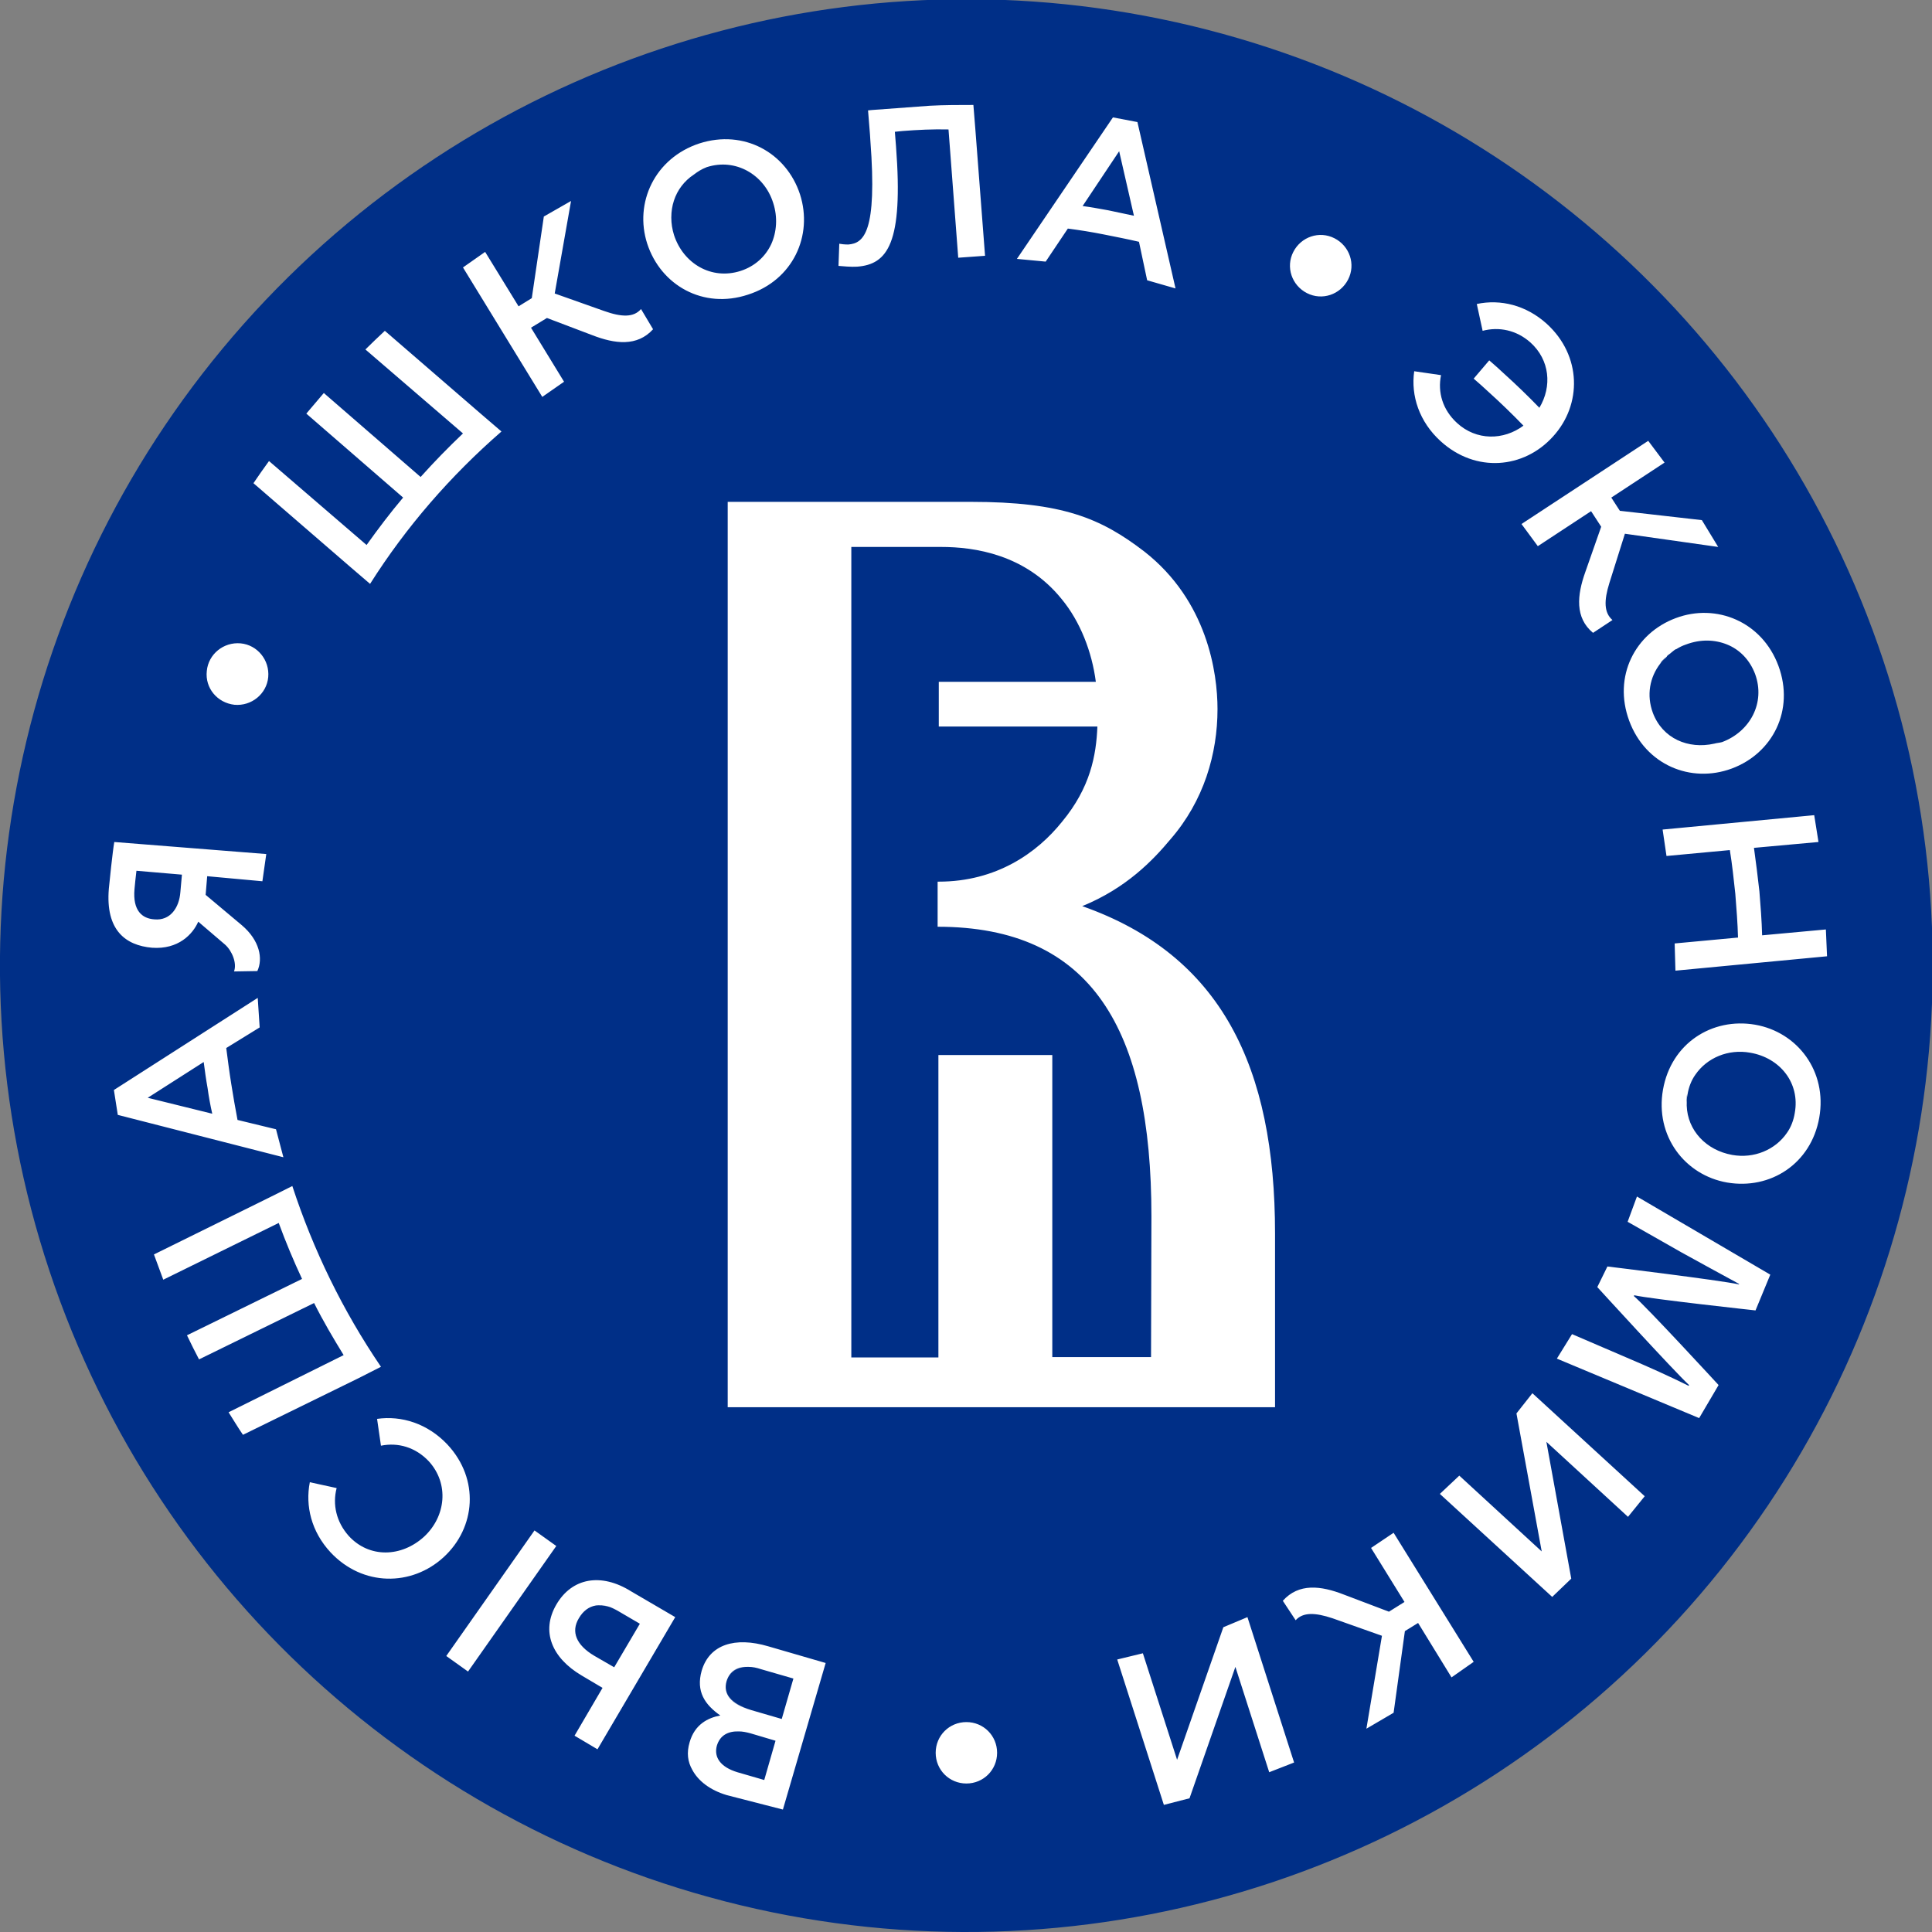
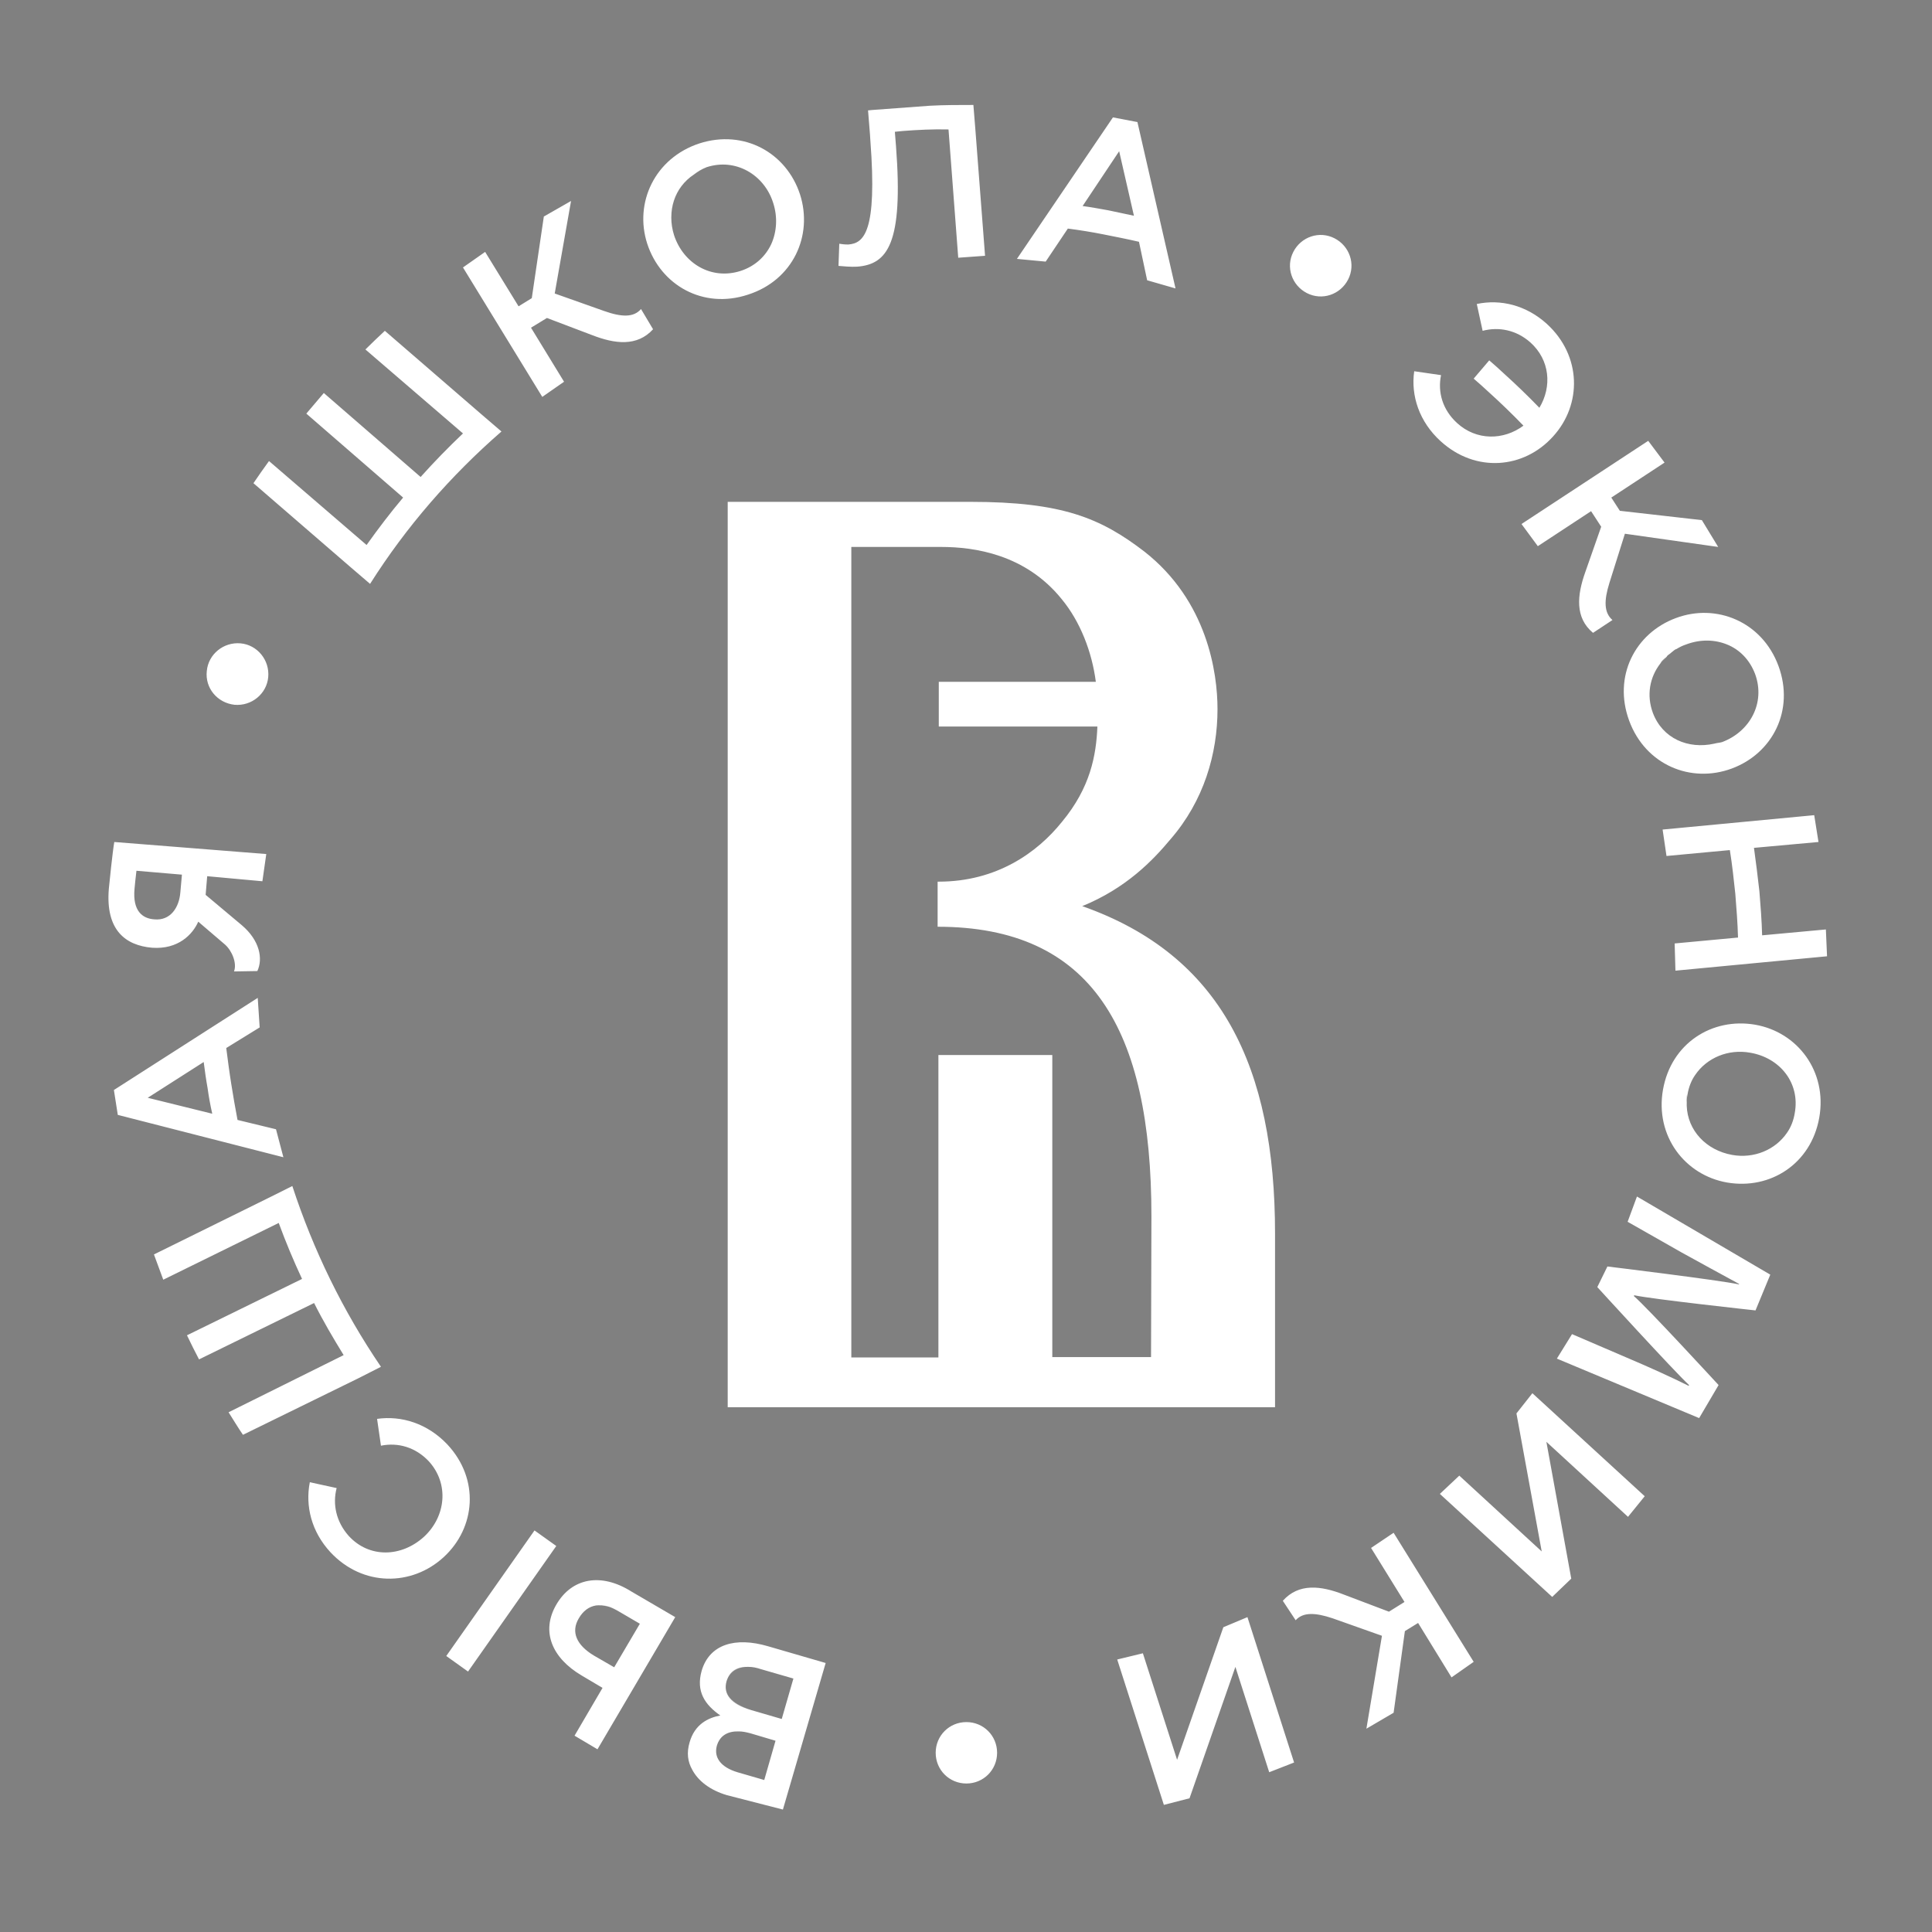
<svg xmlns="http://www.w3.org/2000/svg" version="1.1" id="Layer_1" x="0px" y="0px" viewBox="0 0 49.7 49.7" style="enable-background:new 0 0 49.7 49.7;" xml:space="preserve">
  <rect x="0" y="0" width="49.7" height="49.7" fill="#808080" stroke="none" />
  <style type="text/css"> .st0{fill:#002F87;} .st1{fill:#FFFFFF;} </style>
-   <ellipse transform="matrix(0.201 -0.98 0.98 0.201 -4.489 44.198)" class="st0" cx="24.85" cy="24.85" rx="24.85" ry="24.85" />
-   <path class="st1" d="M27.84,23.31c1.13-0.46,1.82-1.18,2.27-1.72c0.86-0.99,1.21-2.2,1.21-3.35c0-0.93-0.26-2.78-1.88-4.05 c-1.12-0.86-2.11-1.28-4.47-1.28h-1.2c-0.04,0-0.07,0-0.12,0h-4.93v23.29H32.8v-4.47C32.8,27.45,31.42,24.57,27.84,23.31z M29.61,34.91h-2.54v-7.77h-2.93v7.78h-2.24V14.07l2.31,0c0.86,0,2.17,0.19,3.1,1.34c0.48,0.58,0.78,1.36,0.88,2.13h-4.04v1.15h4.08 c-0.03,0.74-0.18,1.57-0.91,2.45c-0.64,0.8-1.69,1.54-3.17,1.54c-0.01,0-0.02,0-0.03,0v1.16c3.96,0,5.5,2.63,5.5,7.45L29.61,34.91 L29.61,34.91z M4.68,22.49l-1.17-0.1c-0.02,0.18-0.04,0.34-0.05,0.47c0.01-0.13,0.03-0.29,0.05-0.47L4.68,22.49z M45.97,29.14 c0.1-0.15,0.17-0.32,0.2-0.51C46.14,28.82,46.07,28.99,45.97,29.14z M3.8,28.24l1.65,0.41c0,0,0,0,0,0L3.8,28.24z M17.34,6.05 c-0.2-0.62,0.01-1.23,0.51-1.56C17.35,4.82,17.15,5.44,17.34,6.05c0.24,0.73,0.97,1.16,1.71,0.92c0.37-0.12,0.64-0.37,0.79-0.69 c-0.14,0.31-0.41,0.57-0.79,0.69C18.31,7.21,17.58,6.78,17.34,6.05z M19.58,42.93l0.83,0.24l-0.3,1.04l0,0l0.3-1.04L19.58,42.93 c-0.11-0.03-0.22-0.05-0.32-0.06C19.36,42.88,19.47,42.9,19.58,42.93z M19.31,44.59l0.64,0.19l-0.29,1.01l0.29-1.01L19.31,44.59 c-0.11-0.03-0.21-0.05-0.3-0.05C19.1,44.54,19.2,44.56,19.31,44.59z M18.97,45.59c-0.43-0.12-0.61-0.38-0.53-0.68 C18.36,45.21,18.54,45.46,18.97,45.59z M5.24,27.32L3.8,28.24L5.24,27.32C5.24,27.32,5.24,27.32,5.24,27.32z M43.61,27.64 c-0.1,0.15-0.17,0.32-0.2,0.51C43.44,27.96,43.51,27.79,43.61,27.64z M42.89,16.86c0.03-0.03,0.07-0.05,0.1-0.08 C42.96,16.81,42.92,16.83,42.89,16.86z M43.11,16.7C43.11,16.7,43.12,16.7,43.11,16.7C43.12,16.7,43.11,16.7,43.11,16.7z M44.56,29.71c-0.67-0.12-1.15-0.63-1.17-1.27C43.4,29.08,43.89,29.59,44.56,29.71z M42.86,16.9c-0.05,0.05-0.1,0.1-0.15,0.16 C42.75,17,42.8,16.95,42.86,16.9z M44.43,16.58c0.32,0.13,0.58,0.39,0.72,0.76c0.27,0.74-0.13,1.48-0.85,1.75 c-0.07,0.02-0.13,0.02-0.2,0.04c0.07-0.02,0.13-0.01,0.2-0.04c0.72-0.27,1.12-1.01,0.85-1.75C45.01,16.97,44.75,16.71,44.43,16.58z M18.05,42.98c-0.15,0.53,0.08,0.87,0.48,1.15c-0.32,0.06-0.66,0.23-0.79,0.69c-0.08,0.27-0.05,0.5,0.07,0.71 c0.15,0.28,0.45,0.52,0.89,0.65l1.44,0.37l1.1-3.77l-1.48-0.43C18.91,42.1,18.25,42.3,18.05,42.98z M19.66,45.79l-0.69-0.2 c-0.43-0.12-0.61-0.38-0.53-0.68c0.08-0.27,0.29-0.38,0.57-0.37c0.09,0,0.19,0.02,0.3,0.05l0.64,0.19L19.66,45.79z M20.11,44.22 L20.11,44.22L20.11,44.22l-0.79-0.23c-0.53-0.15-0.72-0.42-0.63-0.74c0.08-0.26,0.28-0.39,0.57-0.37c0.1,0,0.2,0.02,0.32,0.06 l0.83,0.24L20.11,44.22z M19.33,43.99l0.78,0.23l0,0L19.33,43.99c-0.53-0.15-0.73-0.42-0.63-0.74c0.08-0.26,0.28-0.39,0.57-0.37 c-0.29-0.01-0.49,0.11-0.57,0.37C18.6,43.57,18.8,43.83,19.33,43.99z M18.44,44.91c0.08-0.27,0.29-0.38,0.57-0.37 C18.73,44.53,18.52,44.64,18.44,44.91z M14.31,41.28c-0.4,0.69-0.11,1.37,0.65,1.82l0.54,0.32l-0.72,1.23l0.59,0.35l2-3.4 l-1.13-0.66C15.46,40.45,14.71,40.59,14.31,41.28z M15.8,42.89l-0.52-0.3c-0.45-0.27-0.6-0.61-0.39-0.96 c0.11-0.19,0.26-0.3,0.44-0.33c0.18-0.03,0.38,0.03,0.6,0.16l0.53,0.31L15.8,42.89z M15.34,41.3c0.18-0.03,0.38,0.03,0.6,0.16 C15.72,41.33,15.51,41.28,15.34,41.3z M15.29,42.59c-0.45-0.27-0.6-0.61-0.39-0.96C14.69,41.98,14.84,42.32,15.29,42.59z M14.31,39.77L12.04,43l-0.56-0.4l2.27-3.23L14.31,39.77z M3.91,24.38c0.68,0.05,1.05-0.35,1.19-0.67l0.69,0.59 c0.18,0.16,0.31,0.48,0.23,0.69l0.6-0.01c0.15-0.32,0.06-0.79-0.4-1.18l-0.93-0.78l0.04-0.48l1.42,0.13l0.1-0.7l-3.91-0.31 c-0.04,0.22-0.13,1.08-0.14,1.2C2.71,23.93,3.23,24.32,3.91,24.38z M3.51,22.4l1.17,0.1l-0.04,0.45c-0.03,0.4-0.26,0.74-0.67,0.7 c-0.31-0.02-0.56-0.22-0.51-0.78C3.47,22.74,3.49,22.58,3.51,22.4z M11.41,40.06c-0.82,0.75-2.08,0.76-2.91-0.13 c-0.49-0.53-0.65-1.19-0.53-1.8l0.69,0.15c-0.11,0.42-0.01,0.87,0.31,1.23c0.53,0.58,1.36,0.55,1.94,0.02 c0.56-0.52,0.65-1.36,0.12-1.94c-0.34-0.36-0.79-0.49-1.23-0.4l-0.1-0.69c0.63-0.09,1.3,0.12,1.81,0.66 C12.34,38.05,12.24,39.3,11.41,40.06z M7.1,29.05l-0.99-0.24h0C6.05,28.5,6,28.2,5.95,27.89c-0.05-0.31-0.09-0.62-0.13-0.93l0,0 l0.86-0.53l-0.05-0.76l-3.7,2.37l0.1,0.64l4.26,1.09L7.1,29.05z M5.46,28.65L3.8,28.24l1.44-0.92c0,0,0,0,0,0l0,0 c0.03,0.22,0.06,0.45,0.1,0.67C5.37,28.21,5.41,28.43,5.46,28.65L5.46,28.65C5.46,28.65,5.46,28.65,5.46,28.65z M5.46,28.65 L5.46,28.65c-0.04-0.22-0.08-0.44-0.12-0.66c-0.04-0.22-0.07-0.44-0.1-0.67l0,0c0.03,0.22,0.06,0.45,0.1,0.67 C5.37,28.21,5.41,28.43,5.46,28.65z M9.23,35.45l-2.98,1.46C6.12,36.72,6,36.52,5.88,36.33l2.96-1.47 c-0.27-0.44-0.53-0.88-0.76-1.34l-2.96,1.45c-0.11-0.21-0.21-0.41-0.31-0.62l2.96-1.45c-0.22-0.47-0.42-0.95-0.6-1.44L4.2,32.92 c-0.08-0.22-0.16-0.43-0.24-0.65l2.98-1.47l0.58-0.29c0.54,1.65,1.3,3.21,2.28,4.65L9.23,35.45z M43.11,15.9 c-1.05,0.39-1.62,1.5-1.2,2.64c0.42,1.14,1.59,1.62,2.64,1.23c1.05-0.39,1.62-1.5,1.2-2.64C45.33,15.99,44.15,15.51,43.11,15.9z M45.15,17.34c0.27,0.74-0.13,1.48-0.85,1.75c-0.07,0.02-0.13,0.02-0.2,0.04c-0.67,0.15-1.33-0.13-1.58-0.79 c-0.17-0.46-0.08-0.92,0.19-1.27c0.04-0.06,0.1-0.11,0.15-0.16c0.01-0.01,0.02-0.02,0.03-0.04c0.03-0.03,0.07-0.05,0.1-0.08 c0.04-0.03,0.08-0.06,0.12-0.09c0,0,0,0,0.01,0c0.08-0.05,0.16-0.09,0.25-0.12c0.37-0.14,0.74-0.13,1.06,0 C44.75,16.71,45.01,16.97,45.15,17.34z M44.43,16.58c-0.32-0.13-0.7-0.14-1.06,0c-0.09,0.03-0.17,0.07-0.25,0.12 c0.08-0.05,0.16-0.09,0.25-0.12C43.73,16.44,44.11,16.45,44.43,16.58z M44.1,19.12c-0.67,0.15-1.33-0.13-1.58-0.79 c-0.17-0.46-0.08-0.92,0.19-1.27c-0.27,0.35-0.36,0.81-0.19,1.27C42.77,18.99,43.43,19.27,44.1,19.12z M43.11,16.7 c-0.04,0.03-0.08,0.06-0.12,0.09C43.03,16.76,43.07,16.72,43.11,16.7z M42.89,16.86c-0.01,0.01-0.02,0.02-0.03,0.04 C42.87,16.88,42.88,16.87,42.89,16.86z M45.15,26.36c-1.11-0.19-2.16,0.48-2.37,1.67c-0.21,1.19,0.56,2.2,1.65,2.39 c1.11,0.19,2.16-0.48,2.37-1.67C47.01,27.56,46.24,26.55,45.15,26.36z M46.17,28.63c-0.03,0.19-0.1,0.37-0.2,0.51 c-0.3,0.44-0.85,0.67-1.41,0.57c-0.67-0.12-1.15-0.63-1.17-1.27c0-0.09,0-0.19,0.02-0.28c0.03-0.19,0.1-0.37,0.2-0.51 c0.3-0.44,0.85-0.67,1.41-0.57C45.79,27.21,46.31,27.86,46.17,28.63z M44.56,29.71c0.57,0.1,1.12-0.12,1.41-0.57 C45.67,29.58,45.12,29.81,44.56,29.71z M45.02,27.07c-0.57-0.1-1.12,0.12-1.41,0.57C43.91,27.19,44.46,26.97,45.02,27.07z M43.38,28.43c0-0.09,0-0.19,0.02-0.28C43.39,28.25,43.38,28.34,43.38,28.43z M39.14,13.48l3.26-2.14l0.42,0.56l-1.37,0.9l0.22,0.34 l2.11,0.24l0.42,0.69l-2.4-0.34L41.4,15c-0.14,0.45-0.14,0.76,0.08,0.95l-0.5,0.33c-0.47-0.39-0.41-0.97-0.2-1.56l0.41-1.17 l-0.26-0.4l-1.37,0.9L39.14,13.48z M35.85,39.43l2.06,3.32l-0.57,0.4l-0.86-1.4l-0.34,0.21l-0.29,2.1l-0.7,0.41l0.4-2.39l-1.27-0.45 c-0.45-0.15-0.76-0.16-0.95,0.05L33,41.18c0.41-0.46,0.98-0.39,1.57-0.16l1.16,0.44l0.4-0.25l-0.86-1.39L35.85,39.43z M39.42,35.84 l2.89,2.65l-0.43,0.53l-2.1-1.93l0.64,3.52l-0.49,0.47l-2.89-2.65l0.5-0.47l2.12,1.95l-0.65-3.55L39.42,35.84z M32.09,41.6l1.2,3.74 l-0.64,0.25l-0.87-2.71l-1.18,3.38l-0.66,0.17l-1.2-3.74l0.66-0.16l0.88,2.74l1.19-3.41L32.09,41.6z M42.11,30.78l3.43,2.01 l-0.38,0.92c0,0-2.67-0.29-3.12-0.39l-0.01,0.02c0.34,0.29,2.18,2.29,2.18,2.29l-0.5,0.85l-3.66-1.53l0.39-0.63l1.49,0.64 c0.47,0.2,1.03,0.45,1.51,0.69l0.01-0.02c-0.37-0.34-2.36-2.52-2.36-2.52l0.26-0.53c0,0,2.88,0.35,3.38,0.46l0.01-0.01 c-0.46-0.25-1.01-0.55-1.48-0.81l-1.39-0.79L42.11,30.78z M42.77,21.34l3.9-0.37l0.11,0.69l-1.65,0.15l-0.01,0 c0.05,0.37,0.1,0.75,0.14,1.12c0.03,0.37,0.06,0.75,0.07,1.13l0.01,0l1.63-0.15l0.03,0.69l-3.9,0.37l-0.02-0.7l1.61-0.15l0.02,0 c-0.01-0.38-0.04-0.75-0.07-1.13c-0.04-0.37-0.08-0.75-0.14-1.12l-0.02,0l-1.61,0.15L42.77,21.34z M37.06,11.35 c-0.55-0.5-0.77-1.17-0.68-1.8l0.69,0.1c-0.09,0.44,0.04,0.89,0.41,1.23c0.5,0.46,1.2,0.45,1.71,0.07c-0.29-0.3-0.59-0.59-0.9-0.87 c-0.12-0.11-0.25-0.23-0.38-0.34l0.4-0.47c0.13,0.11,0.26,0.23,0.39,0.35c0.31,0.28,0.61,0.57,0.9,0.87 c0.33-0.55,0.27-1.23-0.23-1.68c-0.36-0.32-0.81-0.41-1.23-0.3l-0.15-0.69c0.61-0.13,1.27,0.03,1.8,0.51 c0.9,0.82,0.91,2.08,0.16,2.9C39.2,12.06,37.96,12.17,37.06,11.35z M19.24,7.58C20.4,7.21,20.92,6.06,20.58,5 c-0.35-1.07-1.44-1.68-2.59-1.31c-1.15,0.38-1.68,1.53-1.34,2.58C17,7.34,18.09,7.96,19.24,7.58z M17.85,4.49 c0.1-0.07,0.2-0.14,0.33-0.19c0.75-0.24,1.47,0.19,1.71,0.92c0.12,0.37,0.1,0.75-0.05,1.06c-0.14,0.31-0.41,0.57-0.79,0.69 c-0.75,0.24-1.47-0.19-1.71-0.92C17.14,5.44,17.35,4.82,17.85,4.49z M18.18,4.3c-0.13,0.04-0.22,0.12-0.33,0.18 C17.95,4.42,18.05,4.34,18.18,4.3c0.75-0.24,1.48,0.19,1.71,0.92c0.12,0.37,0.1,0.75-0.05,1.06c0.14-0.31,0.17-0.69,0.05-1.06 C19.65,4.49,18.92,4.06,18.18,4.3z M13.95,10.21l-2.04-3.33l0.57-0.4l0.86,1.4l0.34-0.21l0.31-2.1l0.7-0.4l-0.42,2.38L15.54,8 c0.45,0.16,0.76,0.17,0.95-0.05l0.31,0.52c-0.41,0.45-0.98,0.38-1.57,0.15l-1.16-0.44l-0.41,0.25l0.85,1.39L13.95,10.21z M9.03,14.6 l-2.51-2.17c0.13-0.19,0.26-0.38,0.4-0.57l2.51,2.16c0.3-0.42,0.61-0.83,0.94-1.22l-2.49-2.16c0.15-0.18,0.3-0.35,0.45-0.53 l2.49,2.16c0.35-0.39,0.71-0.76,1.09-1.12L9.4,8.99c0.16-0.16,0.33-0.32,0.5-0.48l2.51,2.17l0.49,0.42 c-1.31,1.14-2.45,2.45-3.38,3.92L9.03,14.6z M27.47,5.88L27.47,5.88c0.31,0.04,0.62,0.09,0.92,0.15c0.3,0.06,0.61,0.12,0.91,0.19v0 l0.21,0.99l0.73,0.21l-0.98-4.28l-0.63-0.12l-2.47,3.64l0.74,0.07L27.47,5.88z M28.79,3.89l0.38,1.66 c-0.22-0.05-0.44-0.09-0.66-0.14c-0.22-0.04-0.44-0.08-0.66-0.11L28.79,3.89z M22.05,6.86c-0.15,0.01-0.37-0.01-0.48-0.02l0.02-0.57 c0.05,0.01,0.14,0.02,0.23,0.02c0.4-0.03,0.75-0.31,0.57-2.67l-0.01-0.16l-0.05-0.62c0.03,0,0.07-0.01,0.1-0.01l1.49-0.11 c0.37-0.02,0.75-0.02,1.12-0.02l0.05,0.62l0.25,3.26l-0.69,0.05l-0.25-3.3C24,3.32,23.61,3.34,23.22,3.37 c-0.07,0.01-0.13,0.01-0.2,0.02l0.03,0.38C23.24,6.27,22.83,6.8,22.05,6.86z M25.65,45.09c0,0.44-0.35,0.79-0.79,0.79 c-0.44,0-0.79-0.35-0.79-0.79c0-0.44,0.35-0.79,0.79-0.79C25.3,44.3,25.65,44.65,25.65,45.09z M5.32,17.26 c0.04-0.43,0.43-0.75,0.87-0.71c0.43,0.04,0.75,0.43,0.71,0.87c-0.04,0.43-0.43,0.75-0.87,0.71C5.59,18.08,5.27,17.7,5.32,17.26z M33.27,6.48c0.2-0.39,0.67-0.55,1.06-0.35c0.39,0.2,0.55,0.67,0.35,1.06c-0.2,0.39-0.67,0.55-1.06,0.35 C33.23,7.34,33.07,6.87,33.27,6.48z" />
+   <path class="st1" d="M27.84,23.31c1.13-0.46,1.82-1.18,2.27-1.72c0.86-0.99,1.21-2.2,1.21-3.35c0-0.93-0.26-2.78-1.88-4.05 c-1.12-0.86-2.11-1.28-4.47-1.28h-1.2c-0.04,0-0.07,0-0.12,0h-4.93v23.29H32.8v-4.47C32.8,27.45,31.42,24.57,27.84,23.31z M29.61,34.91h-2.54v-7.77h-2.93v7.78h-2.24V14.07l2.31,0c0.86,0,2.17,0.19,3.1,1.34c0.48,0.58,0.78,1.36,0.88,2.13h-4.04v1.15h4.08 c-0.03,0.74-0.18,1.57-0.91,2.45c-0.64,0.8-1.69,1.54-3.17,1.54c-0.01,0-0.02,0-0.03,0v1.16c3.96,0,5.5,2.63,5.5,7.45L29.61,34.91 L29.61,34.91z M4.68,22.49l-1.17-0.1c-0.02,0.18-0.04,0.34-0.05,0.47c0.01-0.13,0.03-0.29,0.05-0.47L4.68,22.49z M45.97,29.14 c0.1-0.15,0.17-0.32,0.2-0.51C46.14,28.82,46.07,28.99,45.97,29.14z M3.8,28.24l1.65,0.41c0,0,0,0,0,0L3.8,28.24z M17.34,6.05 c-0.2-0.62,0.01-1.23,0.51-1.56C17.35,4.82,17.15,5.44,17.34,6.05c0.24,0.73,0.97,1.16,1.71,0.92c0.37-0.12,0.64-0.37,0.79-0.69 c-0.14,0.31-0.41,0.57-0.79,0.69C18.31,7.21,17.58,6.78,17.34,6.05z M19.58,42.93l0.83,0.24l-0.3,1.04l0,0l0.3-1.04L19.58,42.93 c-0.11-0.03-0.22-0.05-0.32-0.06C19.36,42.88,19.47,42.9,19.58,42.93z M19.31,44.59l0.64,0.19l-0.29,1.01l0.29-1.01L19.31,44.59 c-0.11-0.03-0.21-0.05-0.3-0.05C19.1,44.54,19.2,44.56,19.31,44.59z M18.97,45.59c-0.43-0.12-0.61-0.38-0.53-0.68 C18.36,45.21,18.54,45.46,18.97,45.59z M5.24,27.32L3.8,28.24L5.24,27.32C5.24,27.32,5.24,27.32,5.24,27.32z M43.61,27.64 c-0.1,0.15-0.17,0.32-0.2,0.51C43.44,27.96,43.51,27.79,43.61,27.64z M42.89,16.86c0.03-0.03,0.07-0.05,0.1-0.08 C42.96,16.81,42.92,16.83,42.89,16.86z M43.11,16.7C43.11,16.7,43.12,16.7,43.11,16.7C43.12,16.7,43.11,16.7,43.11,16.7z M44.56,29.71c-0.67-0.12-1.15-0.63-1.17-1.27C43.4,29.08,43.89,29.59,44.56,29.71z M42.86,16.9c-0.05,0.05-0.1,0.1-0.15,0.16 C42.75,17,42.8,16.95,42.86,16.9z M44.43,16.58c0.32,0.13,0.58,0.39,0.72,0.76c0.27,0.74-0.13,1.48-0.85,1.75 c-0.07,0.02-0.13,0.02-0.2,0.04c0.07-0.02,0.13-0.01,0.2-0.04c0.72-0.27,1.12-1.01,0.85-1.75C45.01,16.97,44.75,16.71,44.43,16.58z M18.05,42.98c-0.15,0.53,0.08,0.87,0.48,1.15c-0.32,0.06-0.66,0.23-0.79,0.69c-0.08,0.27-0.05,0.5,0.07,0.71 c0.15,0.28,0.45,0.52,0.89,0.65l1.44,0.37l1.1-3.77l-1.48-0.43C18.91,42.1,18.25,42.3,18.05,42.98z M19.66,45.79l-0.69-0.2 c-0.43-0.12-0.61-0.38-0.53-0.68c0.08-0.27,0.29-0.38,0.57-0.37c0.09,0,0.19,0.02,0.3,0.05l0.64,0.19L19.66,45.79z M20.11,44.22 L20.11,44.22L20.11,44.22l-0.79-0.23c-0.53-0.15-0.72-0.42-0.63-0.74c0.08-0.26,0.28-0.39,0.57-0.37c0.1,0,0.2,0.02,0.32,0.06 l0.83,0.24L20.11,44.22z M19.33,43.99l0.78,0.23l0,0L19.33,43.99c-0.53-0.15-0.73-0.42-0.63-0.74c0.08-0.26,0.28-0.39,0.57-0.37 c-0.29-0.01-0.49,0.11-0.57,0.37C18.6,43.57,18.8,43.83,19.33,43.99z M18.44,44.91c0.08-0.27,0.29-0.38,0.57-0.37 C18.73,44.53,18.52,44.64,18.44,44.91z M14.31,41.28c-0.4,0.69-0.11,1.37,0.65,1.82l0.54,0.32l-0.72,1.23l0.59,0.35l2-3.4 l-1.13-0.66C15.46,40.45,14.71,40.59,14.31,41.28z M15.8,42.89l-0.52-0.3c-0.45-0.27-0.6-0.61-0.39-0.96 c0.11-0.19,0.26-0.3,0.44-0.33c0.18-0.03,0.38,0.03,0.6,0.16l0.53,0.31L15.8,42.89z M15.34,41.3c0.18-0.03,0.38,0.03,0.6,0.16 C15.72,41.33,15.51,41.28,15.34,41.3z M15.29,42.59c-0.45-0.27-0.6-0.61-0.39-0.96C14.69,41.98,14.84,42.32,15.29,42.59z M14.31,39.77L12.04,43l-0.56-0.4l2.27-3.23L14.31,39.77z M3.91,24.38c0.68,0.05,1.05-0.35,1.19-0.67l0.69,0.59 c0.18,0.16,0.31,0.48,0.23,0.69l0.6-0.01c0.15-0.32,0.06-0.79-0.4-1.18l-0.93-0.78l0.04-0.48l1.42,0.13l0.1-0.7l-3.91-0.31 c-0.04,0.22-0.13,1.08-0.14,1.2C2.71,23.93,3.23,24.32,3.91,24.38z M3.51,22.4l1.17,0.1l-0.04,0.45c-0.03,0.4-0.26,0.74-0.67,0.7 c-0.31-0.02-0.56-0.22-0.51-0.78C3.47,22.74,3.49,22.58,3.51,22.4z M11.41,40.06c-0.82,0.75-2.08,0.76-2.91-0.13 c-0.49-0.53-0.65-1.19-0.53-1.8l0.69,0.15c-0.11,0.42-0.01,0.87,0.31,1.23c0.53,0.58,1.36,0.55,1.94,0.02 c0.56-0.52,0.65-1.36,0.12-1.94c-0.34-0.36-0.79-0.49-1.23-0.4l-0.1-0.69c0.63-0.09,1.3,0.12,1.81,0.66 C12.34,38.05,12.24,39.3,11.41,40.06z M7.1,29.05l-0.99-0.24h0C6.05,28.5,6,28.2,5.95,27.89c-0.05-0.31-0.09-0.62-0.13-0.93l0.86-0.53l-0.05-0.76l-3.7,2.37l0.1,0.64l4.26,1.09L7.1,29.05z M5.46,28.65L3.8,28.24l1.44-0.92c0,0,0,0,0,0l0,0 c0.03,0.22,0.06,0.45,0.1,0.67C5.37,28.21,5.41,28.43,5.46,28.65L5.46,28.65C5.46,28.65,5.46,28.65,5.46,28.65z M5.46,28.65 L5.46,28.65c-0.04-0.22-0.08-0.44-0.12-0.66c-0.04-0.22-0.07-0.44-0.1-0.67l0,0c0.03,0.22,0.06,0.45,0.1,0.67 C5.37,28.21,5.41,28.43,5.46,28.65z M9.23,35.45l-2.98,1.46C6.12,36.72,6,36.52,5.88,36.33l2.96-1.47 c-0.27-0.44-0.53-0.88-0.76-1.34l-2.96,1.45c-0.11-0.21-0.21-0.41-0.31-0.62l2.96-1.45c-0.22-0.47-0.42-0.95-0.6-1.44L4.2,32.92 c-0.08-0.22-0.16-0.43-0.24-0.65l2.98-1.47l0.58-0.29c0.54,1.65,1.3,3.21,2.28,4.65L9.23,35.45z M43.11,15.9 c-1.05,0.39-1.62,1.5-1.2,2.64c0.42,1.14,1.59,1.62,2.64,1.23c1.05-0.39,1.62-1.5,1.2-2.64C45.33,15.99,44.15,15.51,43.11,15.9z M45.15,17.34c0.27,0.74-0.13,1.48-0.85,1.75c-0.07,0.02-0.13,0.02-0.2,0.04c-0.67,0.15-1.33-0.13-1.58-0.79 c-0.17-0.46-0.08-0.92,0.19-1.27c0.04-0.06,0.1-0.11,0.15-0.16c0.01-0.01,0.02-0.02,0.03-0.04c0.03-0.03,0.07-0.05,0.1-0.08 c0.04-0.03,0.08-0.06,0.12-0.09c0,0,0,0,0.01,0c0.08-0.05,0.16-0.09,0.25-0.12c0.37-0.14,0.74-0.13,1.06,0 C44.75,16.71,45.01,16.97,45.15,17.34z M44.43,16.58c-0.32-0.13-0.7-0.14-1.06,0c-0.09,0.03-0.17,0.07-0.25,0.12 c0.08-0.05,0.16-0.09,0.25-0.12C43.73,16.44,44.11,16.45,44.43,16.58z M44.1,19.12c-0.67,0.15-1.33-0.13-1.58-0.79 c-0.17-0.46-0.08-0.92,0.19-1.27c-0.27,0.35-0.36,0.81-0.19,1.27C42.77,18.99,43.43,19.27,44.1,19.12z M43.11,16.7 c-0.04,0.03-0.08,0.06-0.12,0.09C43.03,16.76,43.07,16.72,43.11,16.7z M42.89,16.86c-0.01,0.01-0.02,0.02-0.03,0.04 C42.87,16.88,42.88,16.87,42.89,16.86z M45.15,26.36c-1.11-0.19-2.16,0.48-2.37,1.67c-0.21,1.19,0.56,2.2,1.65,2.39 c1.11,0.19,2.16-0.48,2.37-1.67C47.01,27.56,46.24,26.55,45.15,26.36z M46.17,28.63c-0.03,0.19-0.1,0.37-0.2,0.51 c-0.3,0.44-0.85,0.67-1.41,0.57c-0.67-0.12-1.15-0.63-1.17-1.27c0-0.09,0-0.19,0.02-0.28c0.03-0.19,0.1-0.37,0.2-0.51 c0.3-0.44,0.85-0.67,1.41-0.57C45.79,27.21,46.31,27.86,46.17,28.63z M44.56,29.71c0.57,0.1,1.12-0.12,1.41-0.57 C45.67,29.58,45.12,29.81,44.56,29.71z M45.02,27.07c-0.57-0.1-1.12,0.12-1.41,0.57C43.91,27.19,44.46,26.97,45.02,27.07z M43.38,28.43c0-0.09,0-0.19,0.02-0.28C43.39,28.25,43.38,28.34,43.38,28.43z M39.14,13.48l3.26-2.14l0.42,0.56l-1.37,0.9l0.22,0.34 l2.11,0.24l0.42,0.69l-2.4-0.34L41.4,15c-0.14,0.45-0.14,0.76,0.08,0.95l-0.5,0.33c-0.47-0.39-0.41-0.97-0.2-1.56l0.41-1.17 l-0.26-0.4l-1.37,0.9L39.14,13.48z M35.85,39.43l2.06,3.32l-0.57,0.4l-0.86-1.4l-0.34,0.21l-0.29,2.1l-0.7,0.41l0.4-2.39l-1.27-0.45 c-0.45-0.15-0.76-0.16-0.95,0.05L33,41.18c0.41-0.46,0.98-0.39,1.57-0.16l1.16,0.44l0.4-0.25l-0.86-1.39L35.85,39.43z M39.42,35.84 l2.89,2.65l-0.43,0.53l-2.1-1.93l0.64,3.52l-0.49,0.47l-2.89-2.65l0.5-0.47l2.12,1.95l-0.65-3.55L39.42,35.84z M32.09,41.6l1.2,3.74 l-0.64,0.25l-0.87-2.71l-1.18,3.38l-0.66,0.17l-1.2-3.74l0.66-0.16l0.88,2.74l1.19-3.41L32.09,41.6z M42.11,30.78l3.43,2.01 l-0.38,0.92c0,0-2.67-0.29-3.12-0.39l-0.01,0.02c0.34,0.29,2.18,2.29,2.18,2.29l-0.5,0.85l-3.66-1.53l0.39-0.63l1.49,0.64 c0.47,0.2,1.03,0.45,1.51,0.69l0.01-0.02c-0.37-0.34-2.36-2.52-2.36-2.52l0.26-0.53c0,0,2.88,0.35,3.38,0.46l0.01-0.01 c-0.46-0.25-1.01-0.55-1.48-0.81l-1.39-0.79L42.11,30.78z M42.77,21.34l3.9-0.37l0.11,0.69l-1.65,0.15l-0.01,0 c0.05,0.37,0.1,0.75,0.14,1.12c0.03,0.37,0.06,0.75,0.07,1.13l0.01,0l1.63-0.15l0.03,0.69l-3.9,0.37l-0.02-0.7l1.61-0.15l0.02,0 c-0.01-0.38-0.04-0.75-0.07-1.13c-0.04-0.37-0.08-0.75-0.14-1.12l-0.02,0l-1.61,0.15L42.77,21.34z M37.06,11.35 c-0.55-0.5-0.77-1.17-0.68-1.8l0.69,0.1c-0.09,0.44,0.04,0.89,0.41,1.23c0.5,0.46,1.2,0.45,1.71,0.07c-0.29-0.3-0.59-0.59-0.9-0.87 c-0.12-0.11-0.25-0.23-0.38-0.34l0.4-0.47c0.13,0.11,0.26,0.23,0.39,0.35c0.31,0.28,0.61,0.57,0.9,0.87 c0.33-0.55,0.27-1.23-0.23-1.68c-0.36-0.32-0.81-0.41-1.23-0.3l-0.15-0.69c0.61-0.13,1.27,0.03,1.8,0.51 c0.9,0.82,0.91,2.08,0.16,2.9C39.2,12.06,37.96,12.17,37.06,11.35z M19.24,7.58C20.4,7.21,20.92,6.06,20.58,5 c-0.35-1.07-1.44-1.68-2.59-1.31c-1.15,0.38-1.68,1.53-1.34,2.58C17,7.34,18.09,7.96,19.24,7.58z M17.85,4.49 c0.1-0.07,0.2-0.14,0.33-0.19c0.75-0.24,1.47,0.19,1.71,0.92c0.12,0.37,0.1,0.75-0.05,1.06c-0.14,0.31-0.41,0.57-0.79,0.69 c-0.75,0.24-1.47-0.19-1.71-0.92C17.14,5.44,17.35,4.82,17.85,4.49z M18.18,4.3c-0.13,0.04-0.22,0.12-0.33,0.18 C17.95,4.42,18.05,4.34,18.18,4.3c0.75-0.24,1.48,0.19,1.71,0.92c0.12,0.37,0.1,0.75-0.05,1.06c0.14-0.31,0.17-0.69,0.05-1.06 C19.65,4.49,18.92,4.06,18.18,4.3z M13.95,10.21l-2.04-3.33l0.57-0.4l0.86,1.4l0.34-0.21l0.31-2.1l0.7-0.4l-0.42,2.38L15.54,8 c0.45,0.16,0.76,0.17,0.95-0.05l0.31,0.52c-0.41,0.45-0.98,0.38-1.57,0.15l-1.16-0.44l-0.41,0.25l0.85,1.39L13.95,10.21z M9.03,14.6 l-2.51-2.17c0.13-0.19,0.26-0.38,0.4-0.57l2.51,2.16c0.3-0.42,0.61-0.83,0.94-1.22l-2.49-2.16c0.15-0.18,0.3-0.35,0.45-0.53 l2.49,2.16c0.35-0.39,0.71-0.76,1.09-1.12L9.4,8.99c0.16-0.16,0.33-0.32,0.5-0.48l2.51,2.17l0.49,0.42 c-1.31,1.14-2.45,2.45-3.38,3.92L9.03,14.6z M27.47,5.88L27.47,5.88c0.31,0.04,0.62,0.09,0.92,0.15c0.3,0.06,0.61,0.12,0.91,0.19v0 l0.21,0.99l0.73,0.21l-0.98-4.28l-0.63-0.12l-2.47,3.64l0.74,0.07L27.47,5.88z M28.79,3.89l0.38,1.66 c-0.22-0.05-0.44-0.09-0.66-0.14c-0.22-0.04-0.44-0.08-0.66-0.11L28.79,3.89z M22.05,6.86c-0.15,0.01-0.37-0.01-0.48-0.02l0.02-0.57 c0.05,0.01,0.14,0.02,0.23,0.02c0.4-0.03,0.75-0.31,0.57-2.67l-0.01-0.16l-0.05-0.62c0.03,0,0.07-0.01,0.1-0.01l1.49-0.11 c0.37-0.02,0.75-0.02,1.12-0.02l0.05,0.62l0.25,3.26l-0.69,0.05l-0.25-3.3C24,3.32,23.61,3.34,23.22,3.37 c-0.07,0.01-0.13,0.01-0.2,0.02l0.03,0.38C23.24,6.27,22.83,6.8,22.05,6.86z M25.65,45.09c0,0.44-0.35,0.79-0.79,0.79 c-0.44,0-0.79-0.35-0.79-0.79c0-0.44,0.35-0.79,0.79-0.79C25.3,44.3,25.65,44.65,25.65,45.09z M5.32,17.26 c0.04-0.43,0.43-0.75,0.87-0.71c0.43,0.04,0.75,0.43,0.71,0.87c-0.04,0.43-0.43,0.75-0.87,0.71C5.59,18.08,5.27,17.7,5.32,17.26z M33.27,6.48c0.2-0.39,0.67-0.55,1.06-0.35c0.39,0.2,0.55,0.67,0.35,1.06c-0.2,0.39-0.67,0.55-1.06,0.35 C33.23,7.34,33.07,6.87,33.27,6.48z" />
</svg>